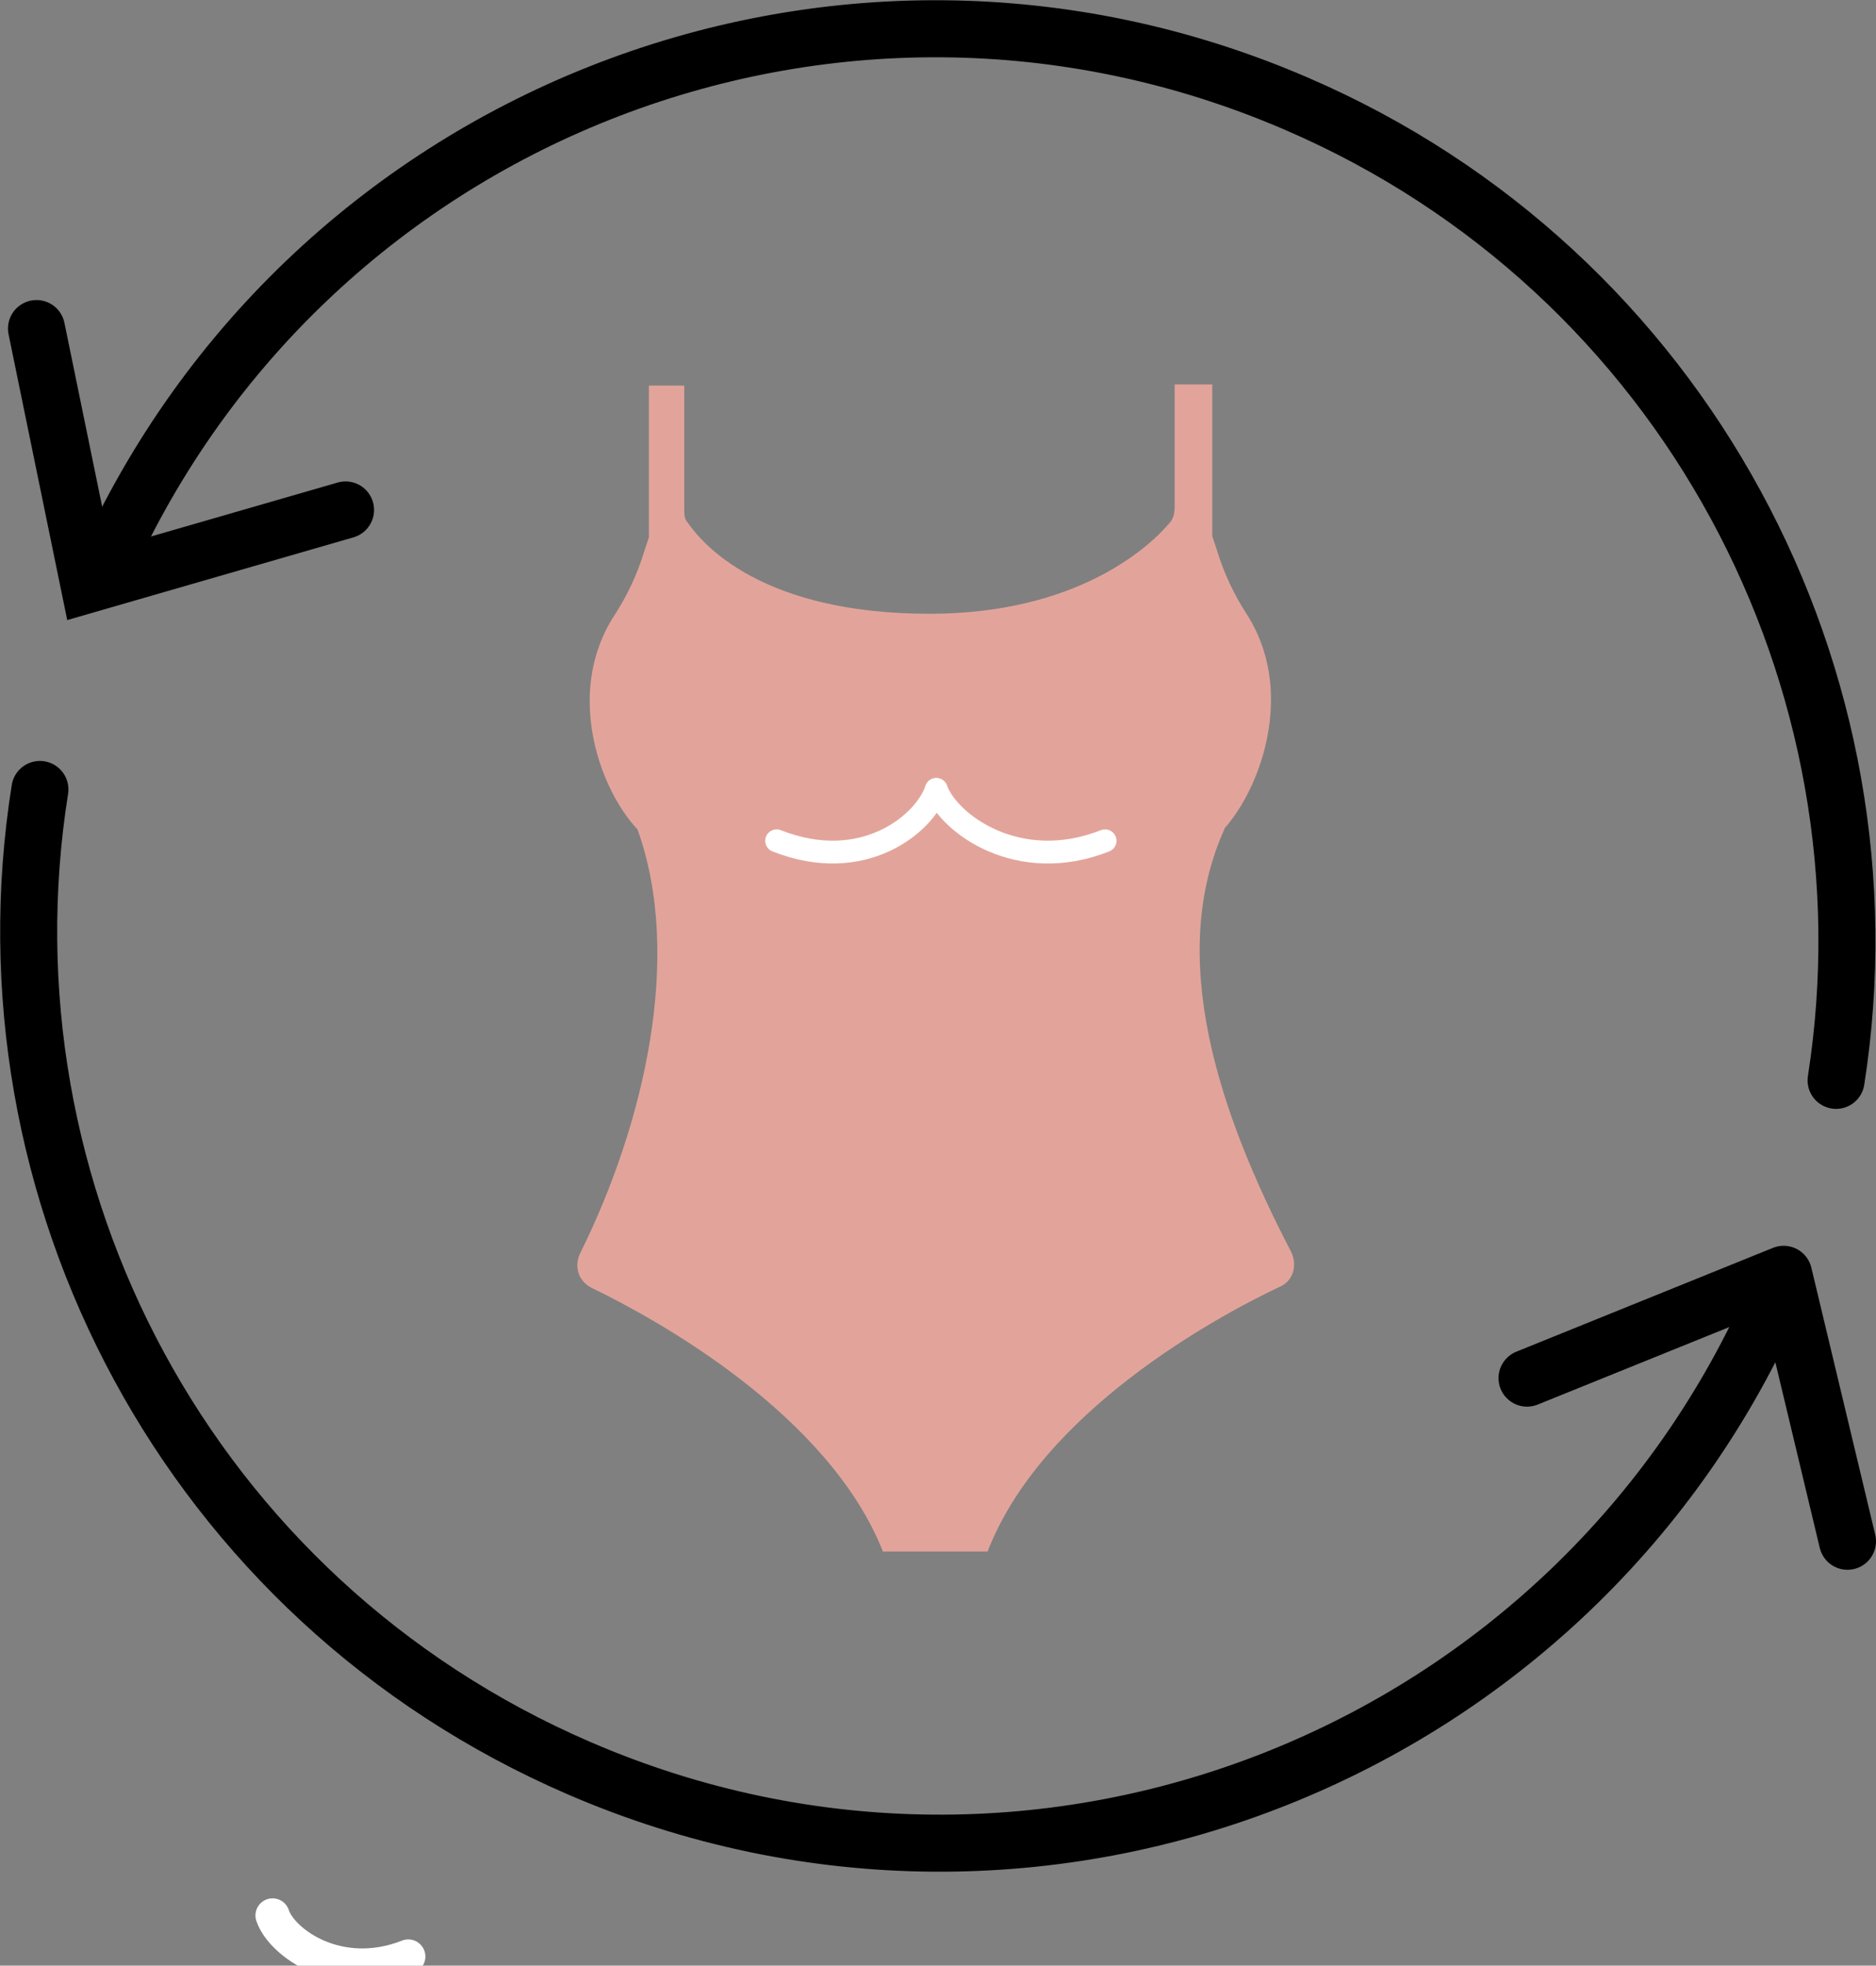
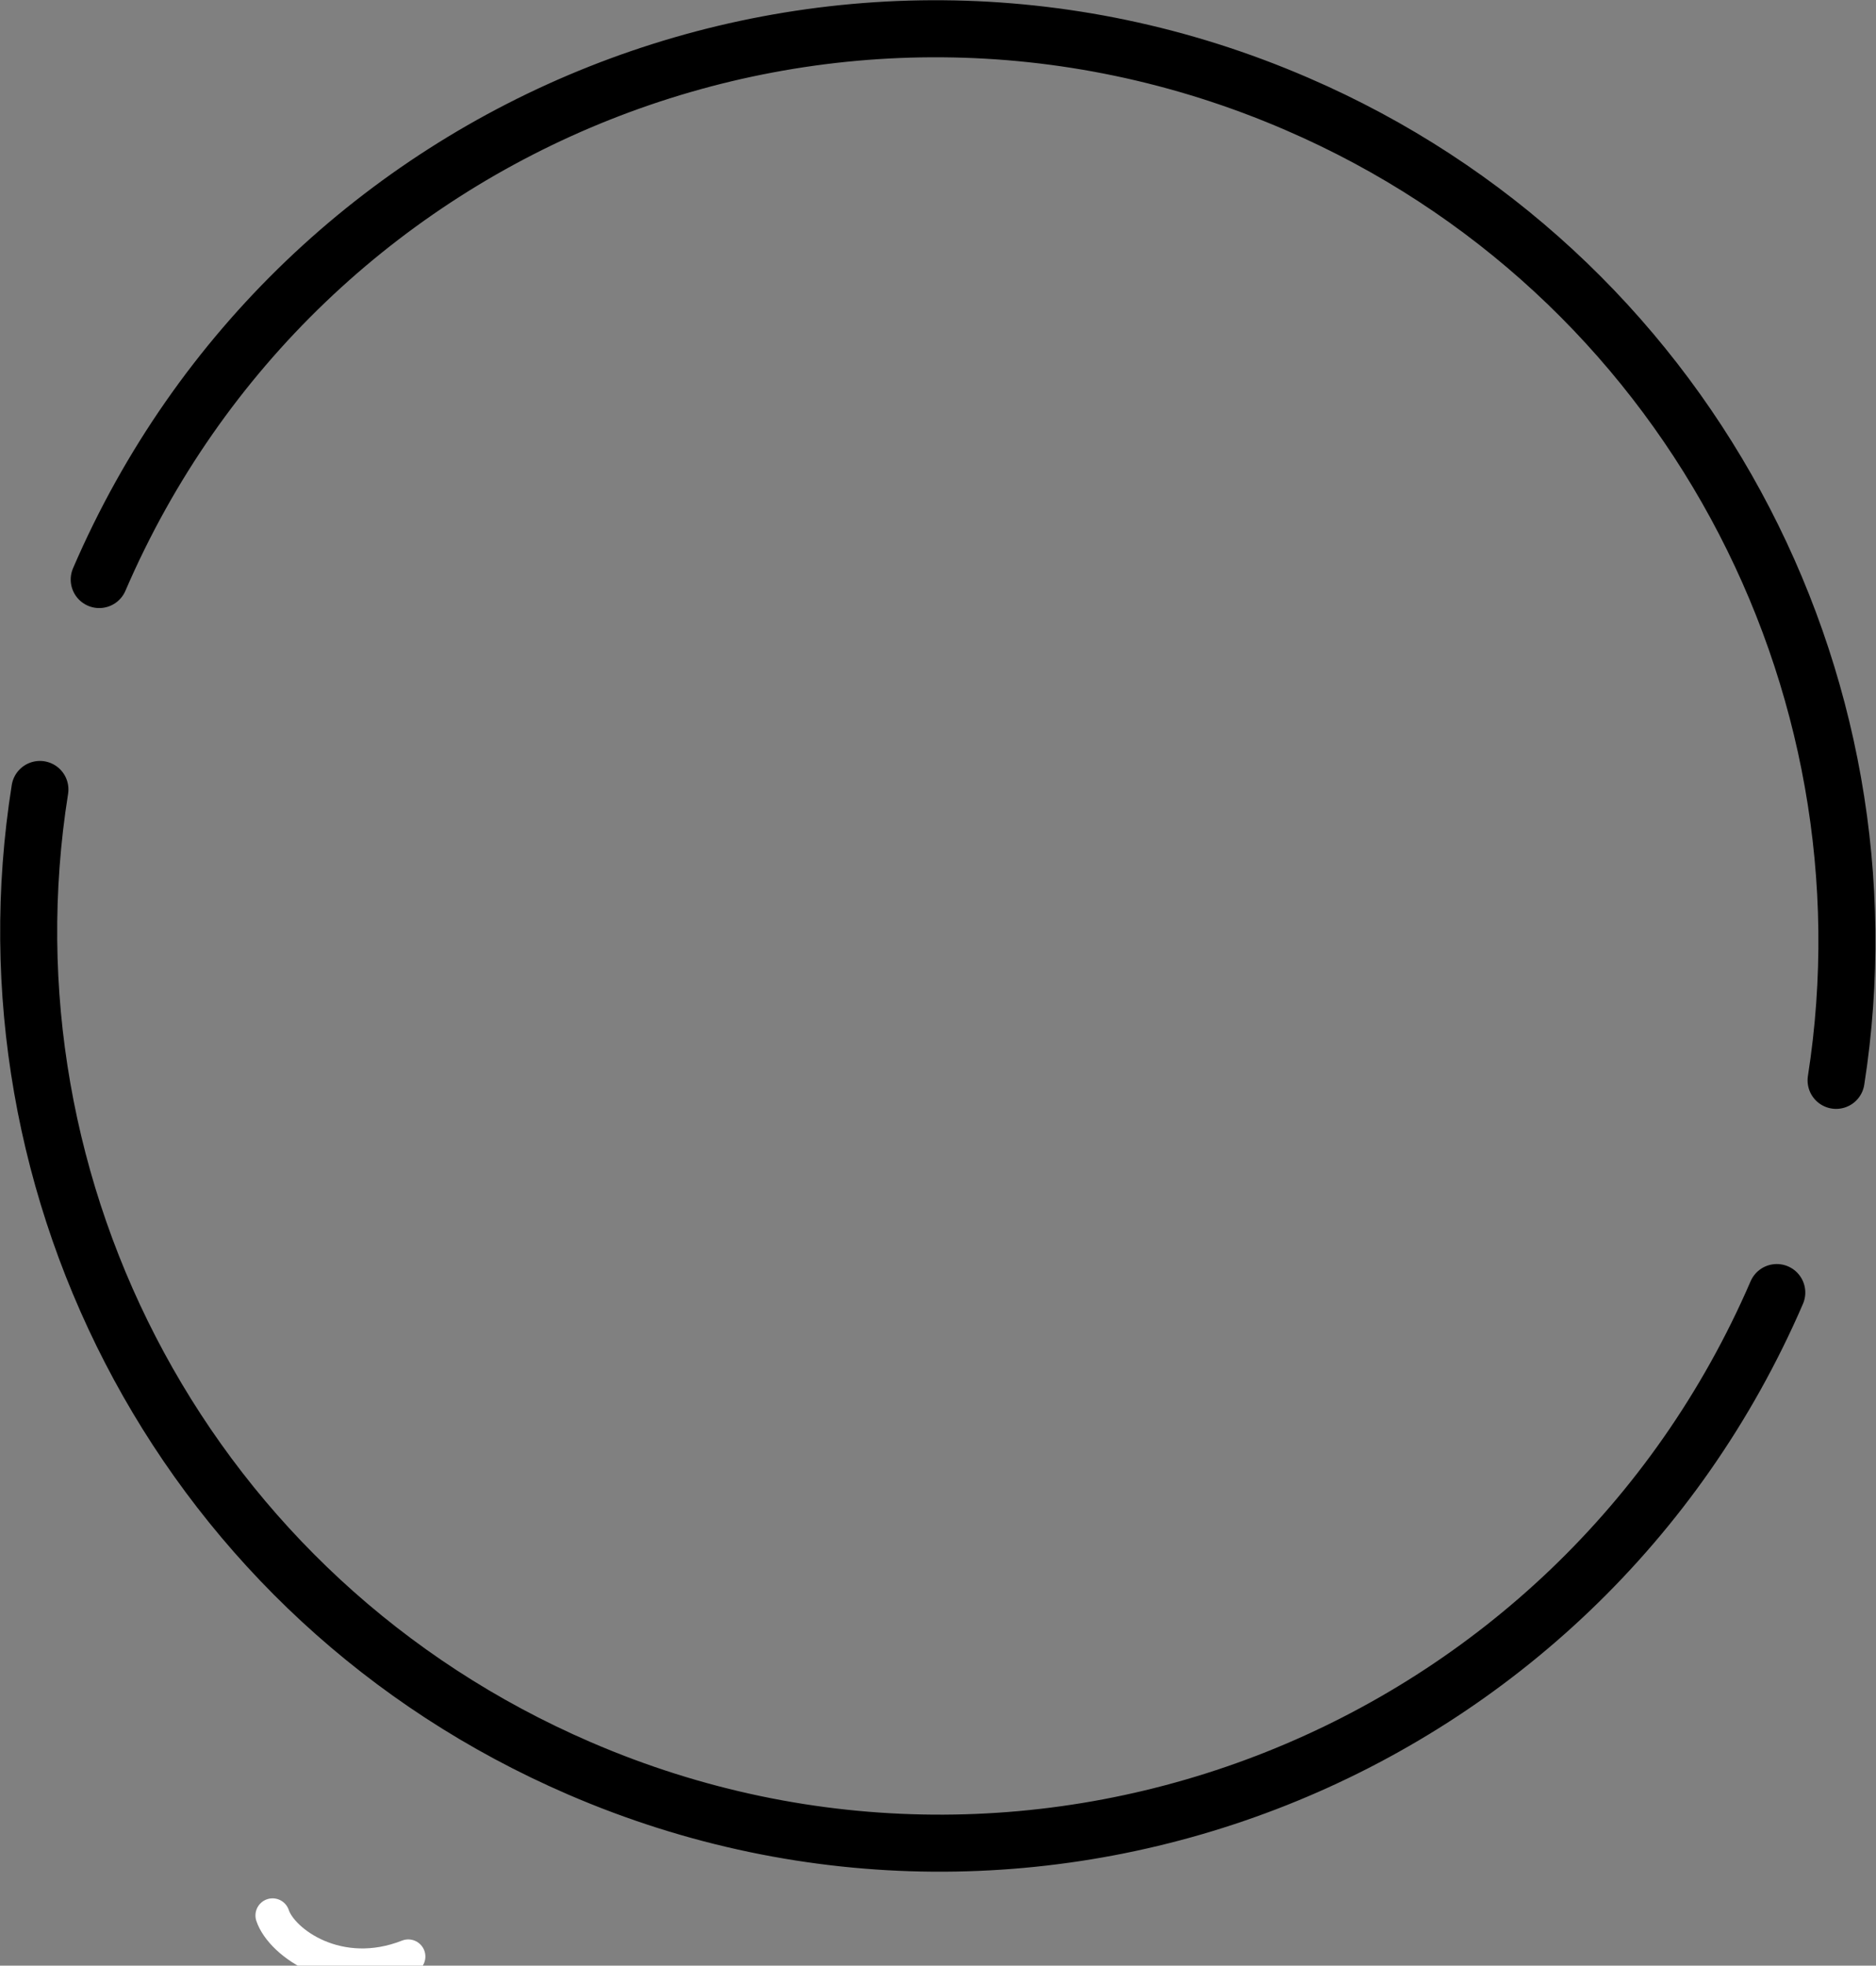
<svg xmlns="http://www.w3.org/2000/svg" viewBox="0 0 16.45 17.23" data-name="Layer 1" id="Layer_1">
  <rect x="0" y="0" width="16.45" height="17.23" fill="#808080" stroke="none" />
  <defs>
    <style>
      .cls-1 {
        stroke-miterlimit: 10;
      }

      .cls-1, .cls-2, .cls-3, .cls-4 {
        fill: none;
        stroke-linecap: round;
      }

      .cls-1, .cls-4 {
        stroke: #000;
        stroke-width: .5px;
      }

      .cls-5 {
        fill: #e2a49a;
      }

      .cls-2 {
        stroke-width: .2px;
      }

      .cls-2, .cls-3 {
        stroke: #fff;
      }

      .cls-2, .cls-3, .cls-4 {
        stroke-linejoin: round;
      }

      .cls-3 {
        stroke-width: .3px;
      }
    </style>
  </defs>
-   <path d="M7.75,13.62c-.47-1.22-2-2.06-2.56-2.33-.12-.06-.16-.19-.1-.31.56-1.13.9-2.6.5-3.71l.16.13c-.38-.21-.87-1.23-.36-2.01.11-.17.2-.36.26-.56l.04-.12v-1.33h.31s0,1.08,0,1.08c0,.05,0,.09.03.12.13.19.65.8,2.12.8,1.3,0,1.93-.59,2.1-.79.04-.04.05-.09.05-.15v-1.07h.33v1.33l.04.12c.06.2.15.39.26.56.51.79,0,1.83-.37,2.03l.18-.15c-.51,1.12-.06,2.48.58,3.71.06.12.02.26-.1.31-.57.27-2.09,1.1-2.56,2.32h-.92" class="cls-5" />
-   <path d="M6.81,7.37c.76.3,1.3-.15,1.4-.45" class="cls-2" />
-   <path d="M9.69,7.37c-.76.3-1.37-.15-1.48-.45" class="cls-2" />
  <path d="M3.58,17.15c-.61.24-1.11-.12-1.19-.36" class="cls-3" />
  <path d="M.87,5.08C2.62,1.02,7.32-.84,11.37.91c3.41,1.47,5.28,5.05,4.73,8.56" class="cls-1" />
  <path d="M15.58,11.33c-1.75,4.05-6.45,5.92-10.5,4.17C1.65,14.02-.21,10.44.35,6.92" class="cls-1" />
-   <polyline points=".32 2.88 .78 5.12 3.03 4.47" class="cls-1" />
-   <polyline points="16.2 13.51 15.64 11.17 13.39 12.08" class="cls-4" />
</svg>